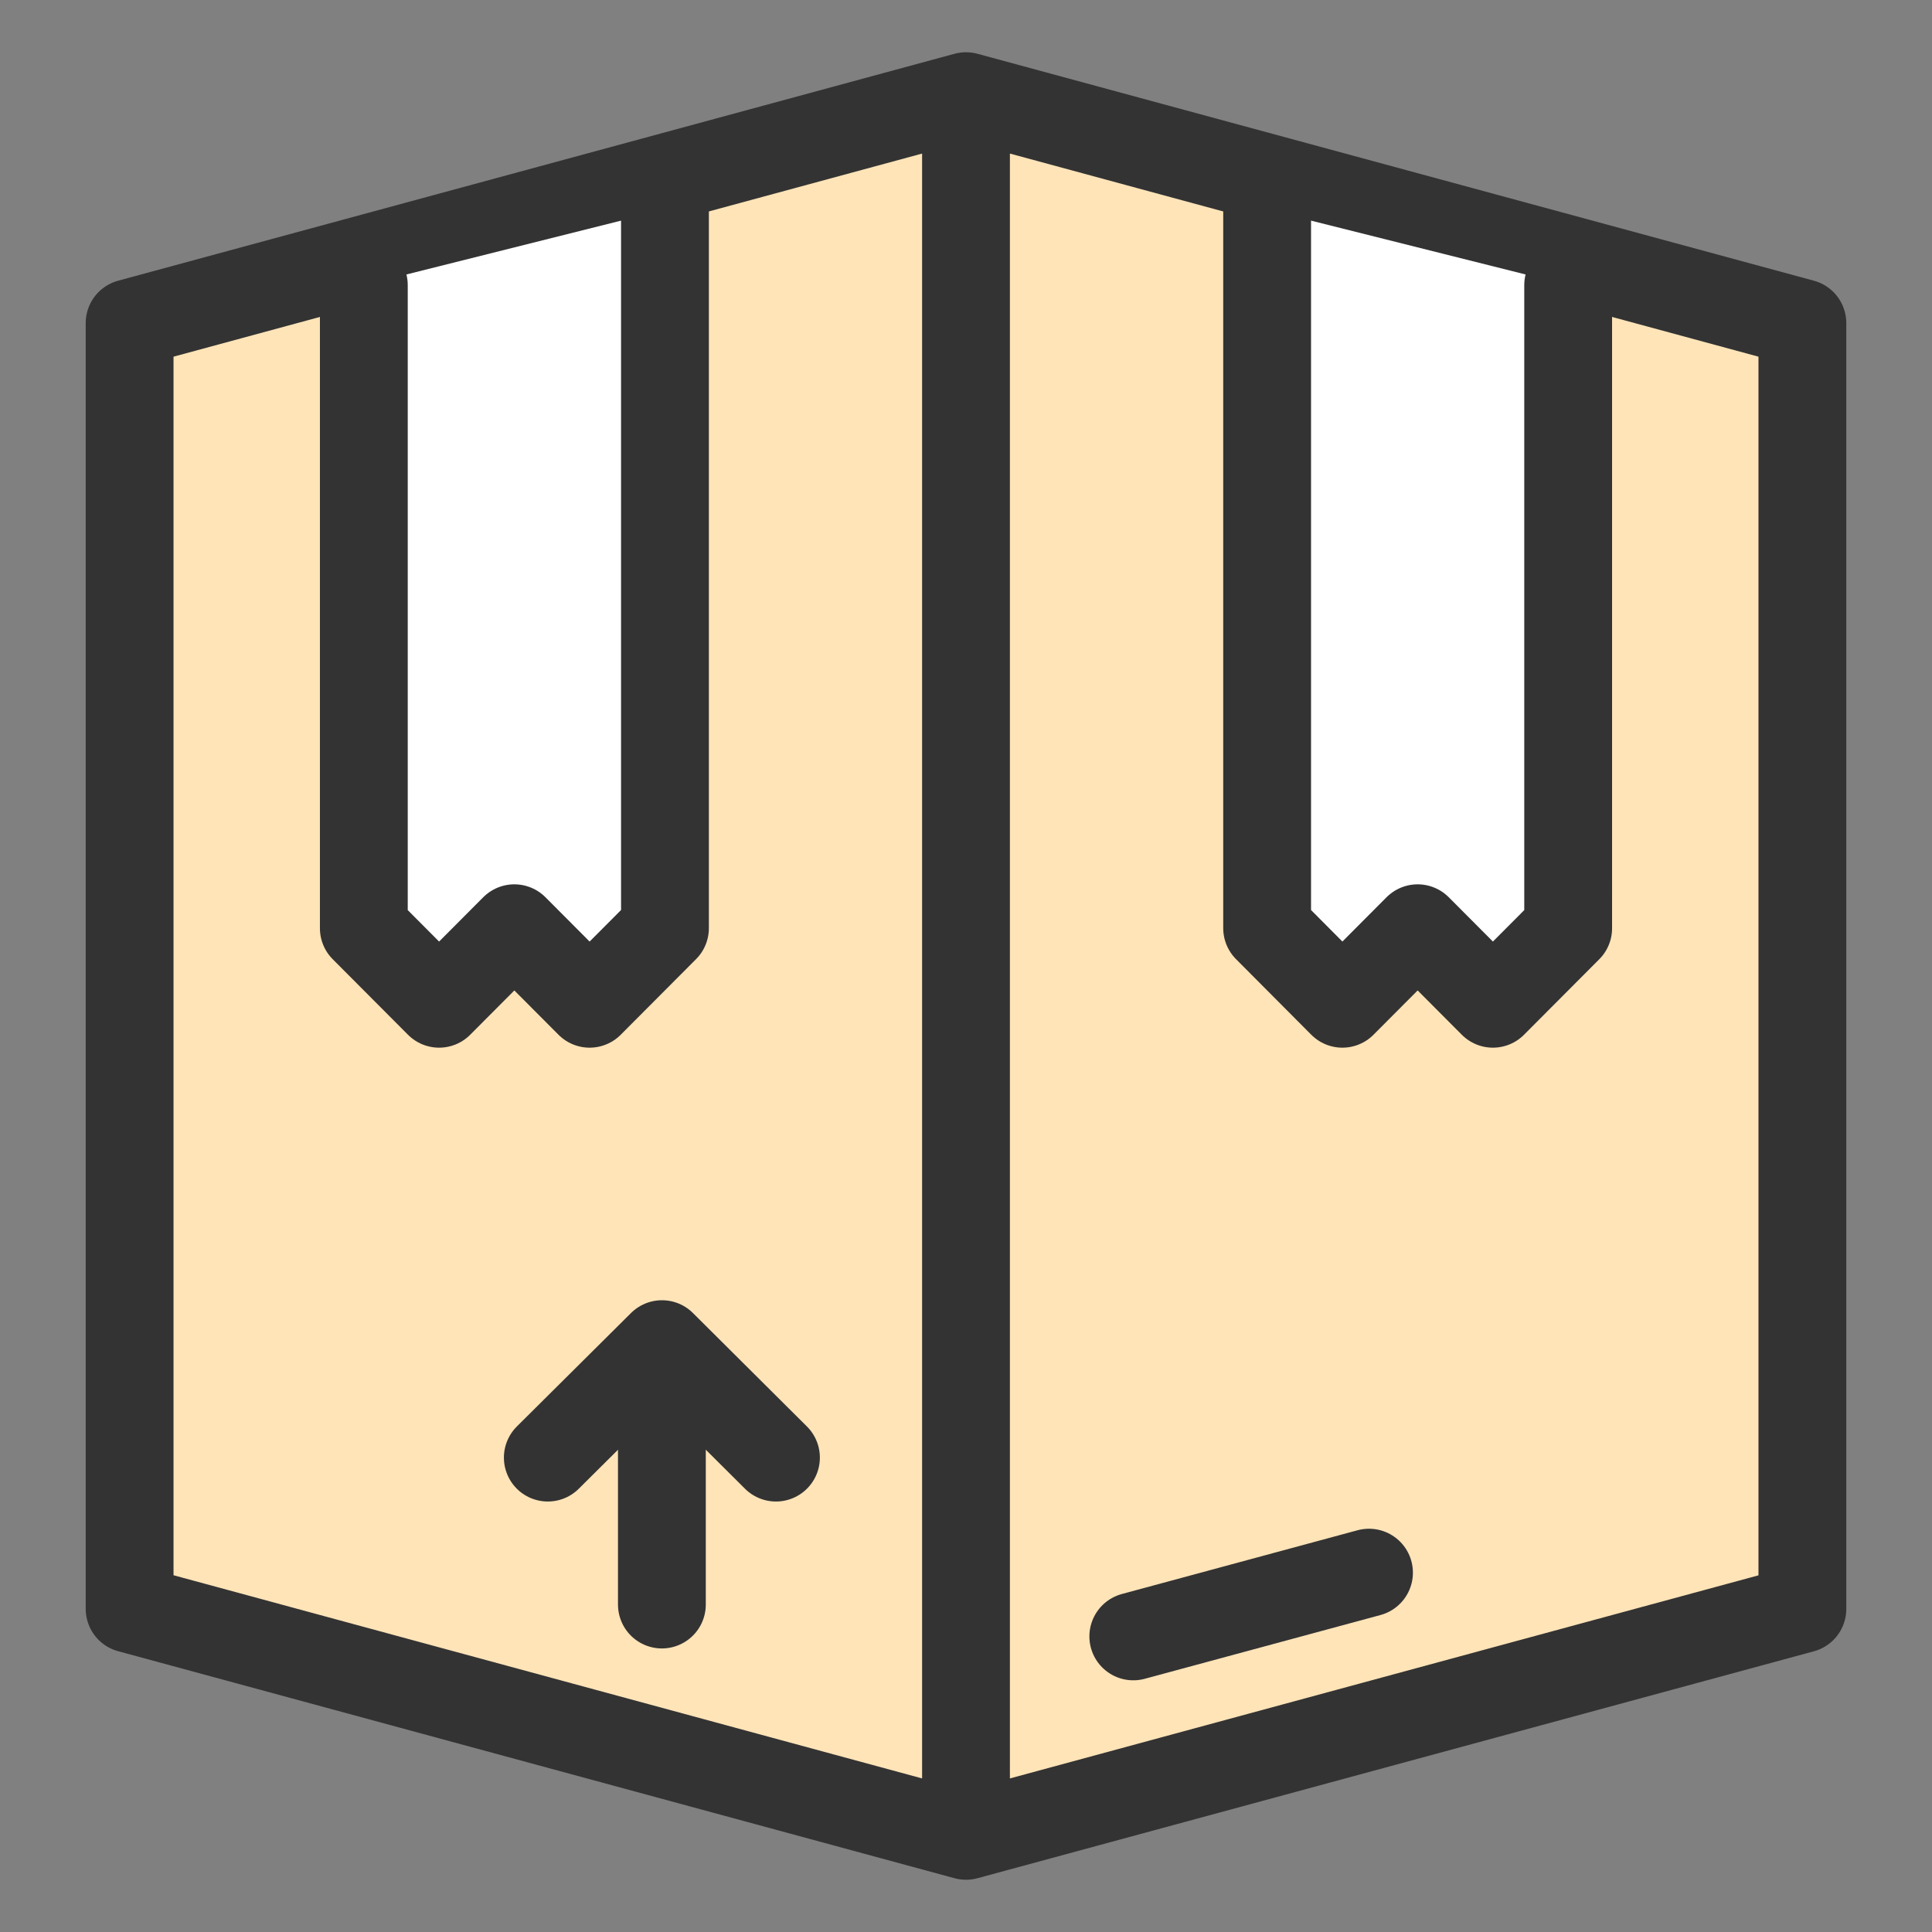
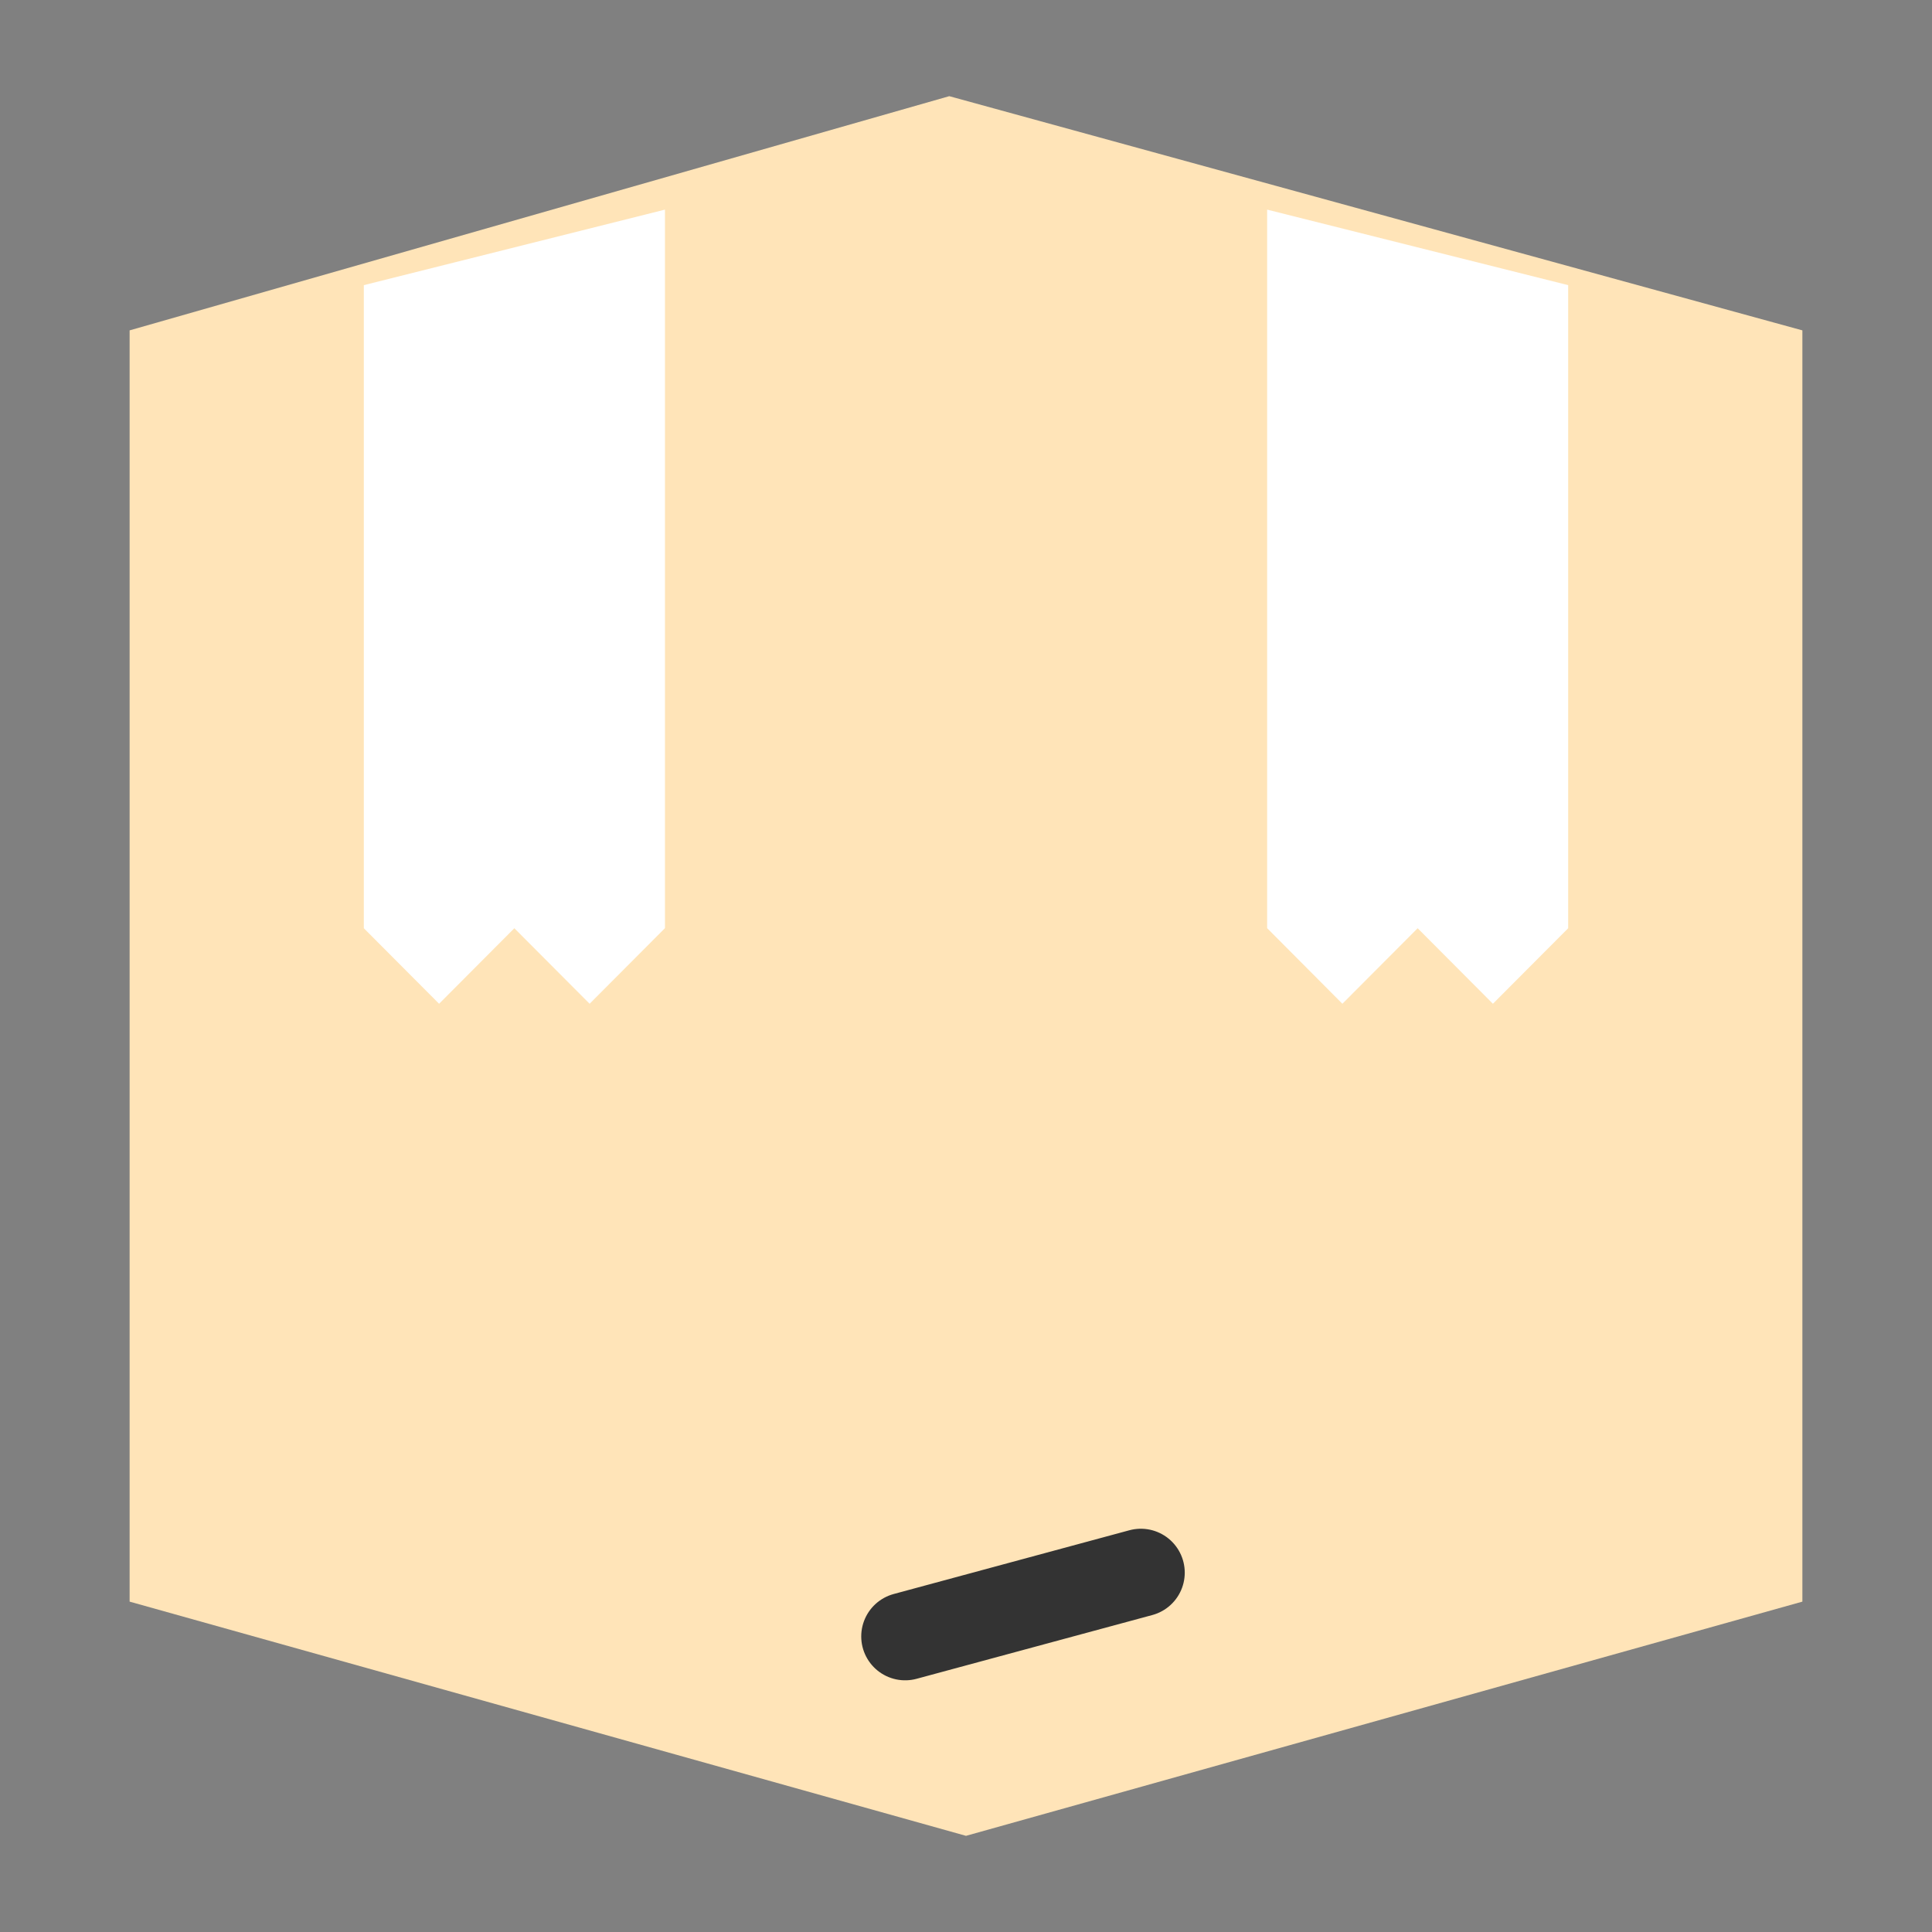
<svg xmlns="http://www.w3.org/2000/svg" width="22" height="22" fill="none">
  <rect width="100%" height="100%" fill="#808080" stroke="none" />
  <g clip-path="url(#clip0_4859_1127)">
    <path d="M10.81 1.095L1.476 3.762v14.476L11 20.905l9.524-2.667V3.762l-9.715-2.667z" fill="#FFE4B8" />
-     <path d="M11 20.905L1.476 18.32V3.679L11 1.095l9.524 2.584v14.642L11 20.905zm0 0V1.095M7.537 18.271v-2.584" stroke="#333" stroke-linecap="round" stroke-linejoin="round" />
-     <path d="M6.238 16.598l1.3-1.292 1.298 1.292m4.069 2.036l2.684-.726" stroke="#333" stroke-linecap="round" stroke-linejoin="round" />
+     <path d="M6.238 16.598m4.069 2.036l2.684-.726" stroke="#333" stroke-linecap="round" stroke-linejoin="round" />
    <path d="M14.429 2.387v8.182l.857.861.857-.86.857.86.857-.86V3.247" fill="#fff" />
-     <path d="M14.429 2.387v8.182l.857.861.857-.86.857.86.857-.86V3.247" stroke="#333" stroke-linecap="round" stroke-linejoin="round" />
    <path d="M7.572 2.387v8.182l-.858.861-.857-.86-.857.86-.857-.86V3.247" fill="#fff" />
-     <path d="M7.572 2.387v8.182l-.858.861-.857-.86-.857.86-.857-.86V3.247" stroke="#333" stroke-linecap="round" stroke-linejoin="round" />
  </g>
  <defs>
    <clipPath id="clip0_4859_1127">
      <path fill="#fff" transform="translate(.333 .333)" d="M0 0h21.333v21.333H0z" />
    </clipPath>
  </defs>
</svg>